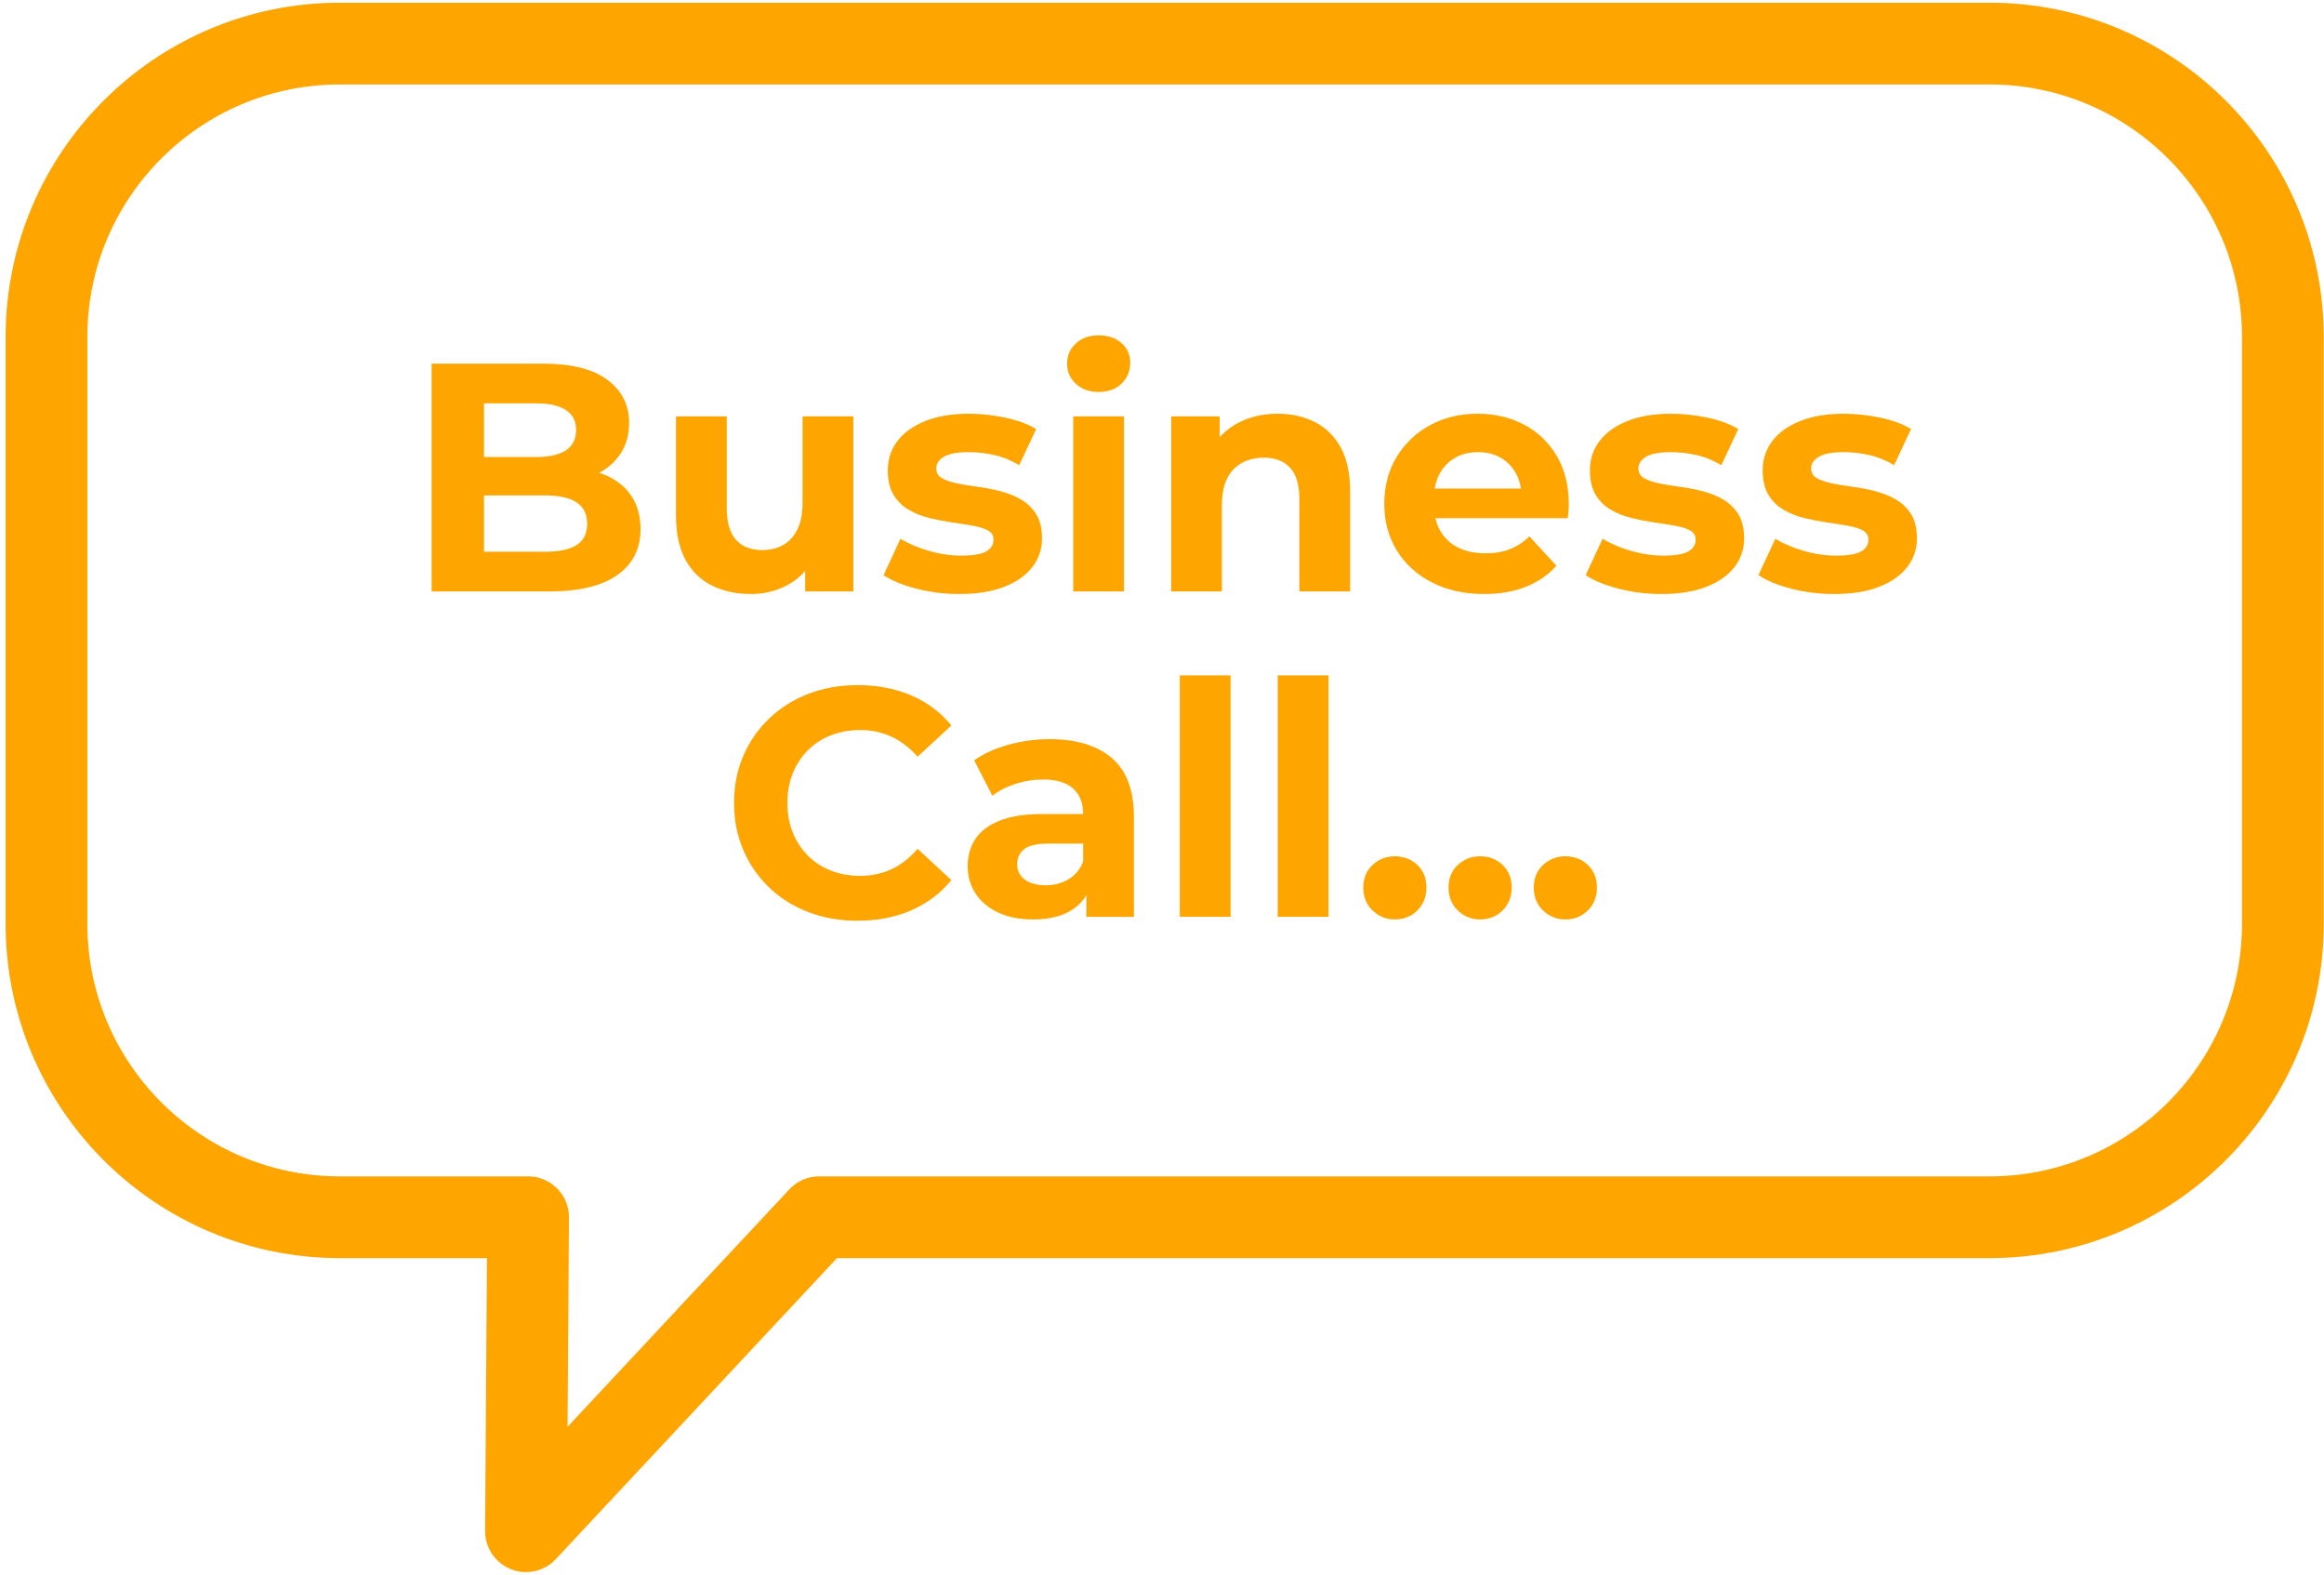
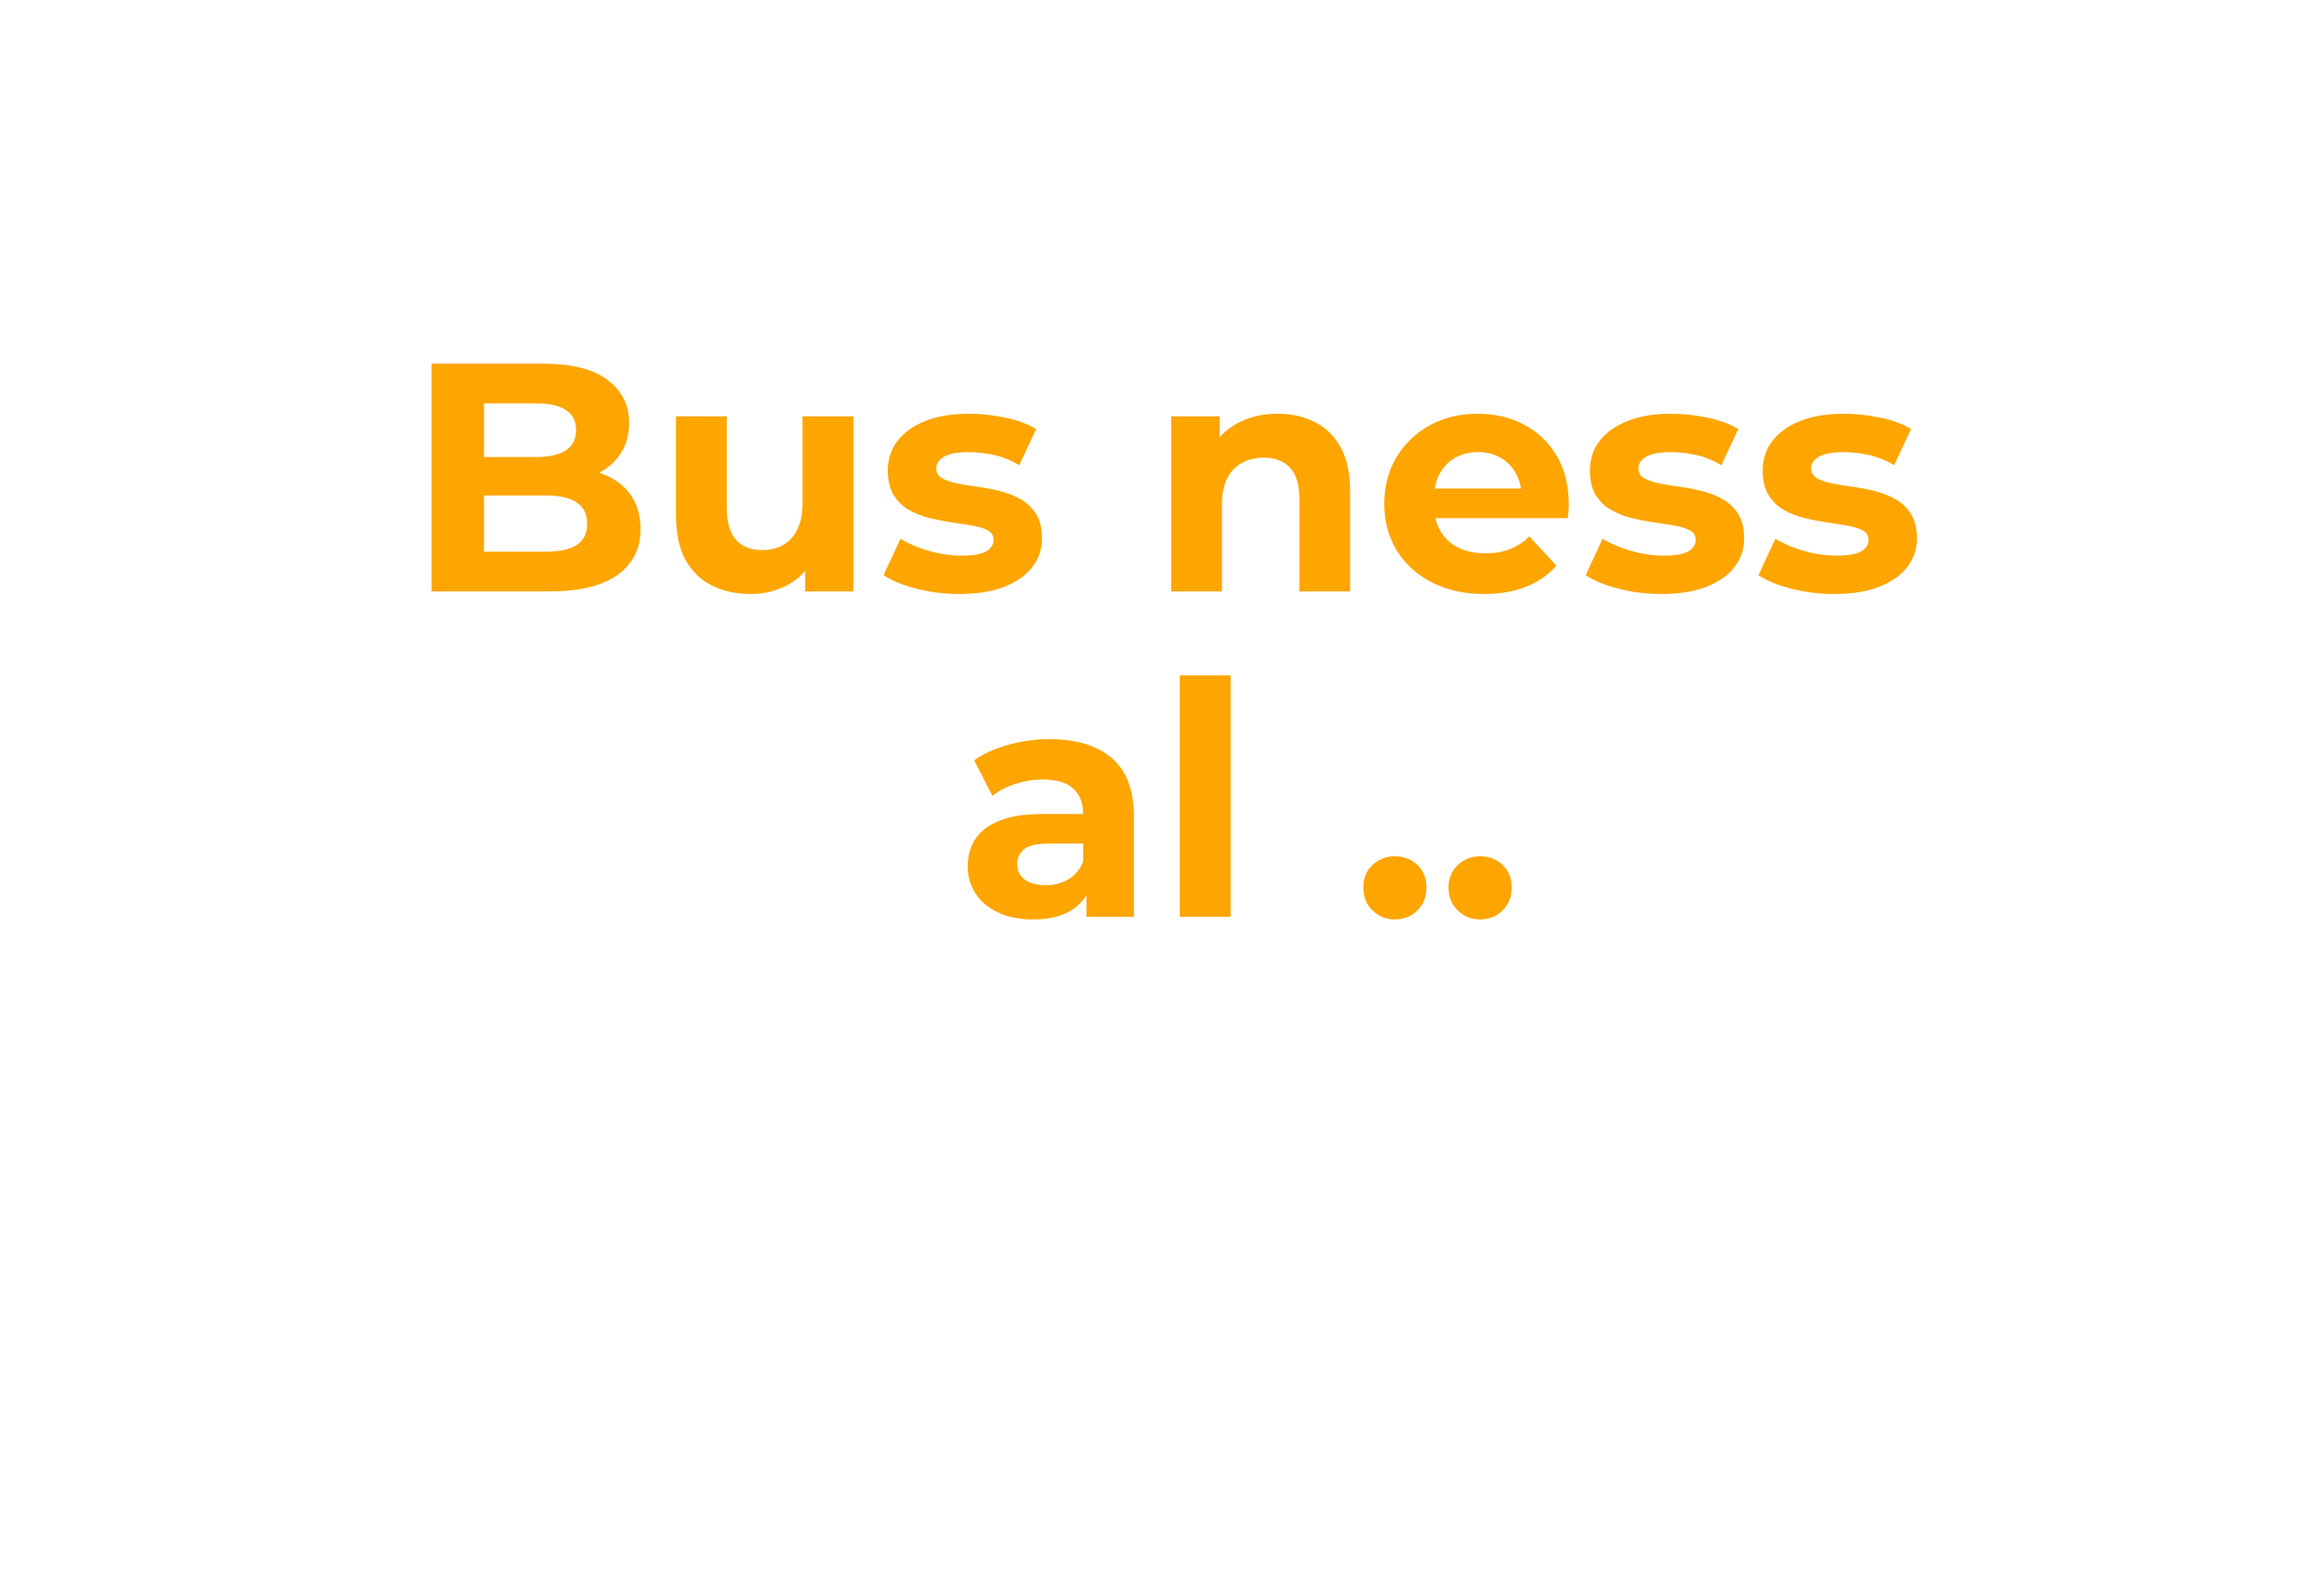
<svg xmlns="http://www.w3.org/2000/svg" width="100%" height="100%" viewBox="0 0 400 271" xml:space="preserve" style="fill-rule:evenodd;clip-rule:evenodd;stroke-linecap:round;stroke-linejoin:round;stroke-miterlimit:1.5;">
  <g id="Pre-Connection-Message">
    <g>
-       <path d="M392.92,57.993l0,100.987c0,27.869 -22.625,50.494 -50.493,50.494l-201.427,-0l-50.468,54.026l0.36,-54.026l-32.399,-0c-27.868,-0 -50.493,-22.625 -50.493,-50.494l-0,-100.987c-0,-27.868 22.625,-50.493 50.493,-50.493l283.934,0c27.868,0 50.493,22.625 50.493,50.493Z" style="fill:none;stroke:#fea500;stroke-width:14.07px;" />
-     </g>
+       </g>
    <g>
      <path d="M74.292,101.776l0,-39.2l19.152,0c4.928,0 8.633,0.933 11.116,2.8c2.483,1.867 3.724,4.331 3.724,7.392c0,2.053 -0.504,3.836 -1.512,5.348c-1.008,1.512 -2.389,2.679 -4.144,3.5c-1.755,0.821 -3.771,1.232 -6.048,1.232l1.064,-2.296c2.464,0 4.648,0.401 6.552,1.204c1.904,0.803 3.388,1.988 4.452,3.556c1.064,1.568 1.596,3.491 1.596,5.768c0,3.36 -1.325,5.983 -3.976,7.868c-2.651,1.885 -6.552,2.828 -11.704,2.828l-20.272,0Zm9.016,-6.832l10.584,0c2.352,0 4.135,-0.383 5.348,-1.148c1.213,-0.765 1.82,-1.988 1.82,-3.668c0,-1.643 -0.607,-2.865 -1.82,-3.668c-1.213,-0.803 -2.996,-1.204 -5.348,-1.204l-11.256,0l0,-6.608l9.688,0c2.203,0 3.892,-0.383 5.068,-1.148c1.176,-0.765 1.764,-1.932 1.764,-3.5c0,-1.531 -0.588,-2.679 -1.764,-3.444c-1.176,-0.765 -2.865,-1.148 -5.068,-1.148l-9.016,0l0,25.536Z" style="fill:#fea500;fill-rule:nonzero;" />
      <path d="M129.228,102.224c-2.501,0 -4.732,-0.485 -6.692,-1.456c-1.96,-0.971 -3.481,-2.455 -4.564,-4.452c-1.083,-1.997 -1.624,-4.545 -1.624,-7.644l0,-17.024l8.736,0l0,15.736c0,2.501 0.532,4.34 1.596,5.516c1.064,1.176 2.567,1.764 4.508,1.764c1.344,0 2.539,-0.289 3.584,-0.868c1.045,-0.579 1.867,-1.475 2.464,-2.688c0.597,-1.213 0.896,-2.735 0.896,-4.564l0,-14.896l8.736,0l0,30.128l-8.288,0l0,-8.288l1.512,2.408c-1.008,2.091 -2.492,3.668 -4.452,4.732c-1.96,1.064 -4.097,1.596 -6.412,1.596Z" style="fill:#fea500;fill-rule:nonzero;" />
      <path d="M165.124,102.224c-2.576,0 -5.049,-0.308 -7.42,-0.924c-2.371,-0.616 -4.247,-1.391 -5.628,-2.324l2.912,-6.272c1.381,0.859 3.015,1.559 4.9,2.1c1.885,0.541 3.743,0.812 5.572,0.812c2.016,0 3.444,-0.243 4.284,-0.728c0.84,-0.485 1.26,-1.157 1.26,-2.016c0,-0.709 -0.327,-1.241 -0.98,-1.596c-0.653,-0.355 -1.521,-0.625 -2.604,-0.812c-1.083,-0.187 -2.268,-0.373 -3.556,-0.56c-1.288,-0.187 -2.585,-0.439 -3.892,-0.756c-1.307,-0.317 -2.501,-0.793 -3.584,-1.428c-1.083,-0.635 -1.951,-1.493 -2.604,-2.576c-0.653,-1.083 -0.98,-2.483 -0.98,-4.2c0,-1.904 0.551,-3.584 1.652,-5.04c1.101,-1.456 2.697,-2.604 4.788,-3.444c2.091,-0.84 4.592,-1.26 7.504,-1.26c2.053,0 4.144,0.224 6.272,0.672c2.128,0.448 3.901,1.101 5.32,1.96l-2.912,6.216c-1.456,-0.859 -2.921,-1.447 -4.396,-1.764c-1.475,-0.317 -2.903,-0.476 -4.284,-0.476c-1.941,0 -3.36,0.261 -4.256,0.784c-0.896,0.523 -1.344,1.195 -1.344,2.016c0,0.747 0.327,1.307 0.98,1.68c0.653,0.373 1.521,0.672 2.604,0.896c1.083,0.224 2.268,0.42 3.556,0.588c1.288,0.168 2.585,0.42 3.892,0.756c1.307,0.336 2.492,0.812 3.556,1.428c1.064,0.616 1.932,1.456 2.604,2.52c0.672,1.064 1.008,2.455 1.008,4.172c0,1.867 -0.56,3.519 -1.68,4.956c-1.12,1.437 -2.735,2.567 -4.844,3.388c-2.109,0.821 -4.676,1.232 -7.7,1.232Z" style="fill:#fea500;fill-rule:nonzero;" />
-       <path d="M184.724,101.776l0,-30.128l8.736,0l0,30.128l-8.736,0Zm4.368,-34.328c-1.605,0 -2.912,-0.467 -3.92,-1.4c-1.008,-0.933 -1.512,-2.091 -1.512,-3.472c0,-1.381 0.504,-2.539 1.512,-3.472c1.008,-0.933 2.315,-1.4 3.92,-1.4c1.605,0 2.912,0.439 3.92,1.316c1.008,0.877 1.512,2.007 1.512,3.388c0,1.456 -0.495,2.66 -1.484,3.612c-0.989,0.952 -2.305,1.428 -3.948,1.428Z" style="fill:#fea500;fill-rule:nonzero;" />
      <path d="M201.58,101.776l0,-30.128l8.344,0l0,8.344l-1.568,-2.52c1.083,-2.016 2.632,-3.565 4.648,-4.648c2.016,-1.083 4.312,-1.624 6.888,-1.624c2.389,0 4.527,0.476 6.412,1.428c1.885,0.952 3.369,2.408 4.452,4.368c1.083,1.96 1.624,4.471 1.624,7.532l0,17.248l-8.736,0l0,-15.904c0,-2.427 -0.532,-4.219 -1.596,-5.376c-1.064,-1.157 -2.567,-1.736 -4.508,-1.736c-1.381,0 -2.623,0.289 -3.724,0.868c-1.101,0.579 -1.96,1.465 -2.576,2.66c-0.616,1.195 -0.924,2.725 -0.924,4.592l0,14.896l-8.736,0Z" style="fill:#fea500;fill-rule:nonzero;" />
      <path d="M255.452,102.224c-3.435,0 -6.449,-0.672 -9.044,-2.016c-2.595,-1.344 -4.601,-3.183 -6.02,-5.516c-1.419,-2.333 -2.128,-4.993 -2.128,-7.98c0,-3.024 0.7,-5.703 2.1,-8.036c1.4,-2.333 3.313,-4.163 5.74,-5.488c2.427,-1.325 5.171,-1.988 8.232,-1.988c2.949,0 5.609,0.625 7.98,1.876c2.371,1.251 4.247,3.043 5.628,5.376c1.381,2.333 2.072,5.124 2.072,8.372c0,0.336 -0.019,0.719 -0.056,1.148c-0.037,0.429 -0.075,0.831 -0.112,1.204l-24.472,0l0,-5.096l19.88,0l-3.36,1.512c0,-1.568 -0.317,-2.931 -0.952,-4.088c-0.635,-1.157 -1.512,-2.063 -2.632,-2.716c-1.12,-0.653 -2.427,-0.98 -3.92,-0.98c-1.493,0 -2.809,0.327 -3.948,0.98c-1.139,0.653 -2.025,1.568 -2.66,2.744c-0.635,1.176 -0.952,2.567 -0.952,4.172l0,1.344c0,1.643 0.364,3.089 1.092,4.34c0.728,1.251 1.755,2.203 3.08,2.856c1.325,0.653 2.884,0.98 4.676,0.98c1.605,0 3.015,-0.243 4.228,-0.728c1.213,-0.485 2.324,-1.213 3.332,-2.184l4.648,5.04c-1.381,1.568 -3.117,2.772 -5.208,3.612c-2.091,0.84 -4.499,1.26 -7.224,1.26Z" style="fill:#fea500;fill-rule:nonzero;" />
      <path d="M285.972,102.224c-2.576,0 -5.049,-0.308 -7.42,-0.924c-2.371,-0.616 -4.247,-1.391 -5.628,-2.324l2.912,-6.272c1.381,0.859 3.015,1.559 4.9,2.1c1.885,0.541 3.743,0.812 5.572,0.812c2.016,0 3.444,-0.243 4.284,-0.728c0.84,-0.485 1.26,-1.157 1.26,-2.016c0,-0.709 -0.327,-1.241 -0.98,-1.596c-0.653,-0.355 -1.521,-0.625 -2.604,-0.812c-1.083,-0.187 -2.268,-0.373 -3.556,-0.56c-1.288,-0.187 -2.585,-0.439 -3.892,-0.756c-1.307,-0.317 -2.501,-0.793 -3.584,-1.428c-1.083,-0.635 -1.951,-1.493 -2.604,-2.576c-0.653,-1.083 -0.98,-2.483 -0.98,-4.2c0,-1.904 0.551,-3.584 1.652,-5.04c1.101,-1.456 2.697,-2.604 4.788,-3.444c2.091,-0.84 4.592,-1.26 7.504,-1.26c2.053,0 4.144,0.224 6.272,0.672c2.128,0.448 3.901,1.101 5.32,1.96l-2.912,6.216c-1.456,-0.859 -2.921,-1.447 -4.396,-1.764c-1.475,-0.317 -2.903,-0.476 -4.284,-0.476c-1.941,0 -3.36,0.261 -4.256,0.784c-0.896,0.523 -1.344,1.195 -1.344,2.016c0,0.747 0.327,1.307 0.98,1.68c0.653,0.373 1.521,0.672 2.604,0.896c1.083,0.224 2.268,0.42 3.556,0.588c1.288,0.168 2.585,0.42 3.892,0.756c1.307,0.336 2.492,0.812 3.556,1.428c1.064,0.616 1.932,1.456 2.604,2.52c0.672,1.064 1.008,2.455 1.008,4.172c0,1.867 -0.56,3.519 -1.68,4.956c-1.12,1.437 -2.735,2.567 -4.844,3.388c-2.109,0.821 -4.676,1.232 -7.7,1.232Z" style="fill:#fea500;fill-rule:nonzero;" />
      <path d="M315.708,102.224c-2.576,0 -5.049,-0.308 -7.42,-0.924c-2.371,-0.616 -4.247,-1.391 -5.628,-2.324l2.912,-6.272c1.381,0.859 3.015,1.559 4.9,2.1c1.885,0.541 3.743,0.812 5.572,0.812c2.016,0 3.444,-0.243 4.284,-0.728c0.84,-0.485 1.26,-1.157 1.26,-2.016c0,-0.709 -0.327,-1.241 -0.98,-1.596c-0.653,-0.355 -1.521,-0.625 -2.604,-0.812c-1.083,-0.187 -2.268,-0.373 -3.556,-0.56c-1.288,-0.187 -2.585,-0.439 -3.892,-0.756c-1.307,-0.317 -2.501,-0.793 -3.584,-1.428c-1.083,-0.635 -1.951,-1.493 -2.604,-2.576c-0.653,-1.083 -0.98,-2.483 -0.98,-4.2c0,-1.904 0.551,-3.584 1.652,-5.04c1.101,-1.456 2.697,-2.604 4.788,-3.444c2.091,-0.84 4.592,-1.26 7.504,-1.26c2.053,0 4.144,0.224 6.272,0.672c2.128,0.448 3.901,1.101 5.32,1.96l-2.912,6.216c-1.456,-0.859 -2.921,-1.447 -4.396,-1.764c-1.475,-0.317 -2.903,-0.476 -4.284,-0.476c-1.941,0 -3.36,0.261 -4.256,0.784c-0.896,0.523 -1.344,1.195 -1.344,2.016c0,0.747 0.327,1.307 0.98,1.68c0.653,0.373 1.521,0.672 2.604,0.896c1.083,0.224 2.268,0.42 3.556,0.588c1.288,0.168 2.585,0.42 3.892,0.756c1.307,0.336 2.492,0.812 3.556,1.428c1.064,0.616 1.932,1.456 2.604,2.52c0.672,1.064 1.008,2.455 1.008,4.172c0,1.867 -0.56,3.519 -1.68,4.956c-1.12,1.437 -2.735,2.567 -4.844,3.388c-2.109,0.821 -4.676,1.232 -7.7,1.232Z" style="fill:#fea500;fill-rule:nonzero;" />
-       <path d="M147.568,158.448c-3.024,0 -5.833,-0.495 -8.428,-1.484c-2.595,-0.989 -4.844,-2.399 -6.748,-4.228c-1.904,-1.829 -3.388,-3.976 -4.452,-6.44c-1.064,-2.464 -1.596,-5.171 -1.596,-8.12c0,-2.949 0.532,-5.656 1.596,-8.12c1.064,-2.464 2.557,-4.611 4.48,-6.44c1.923,-1.829 4.172,-3.239 6.748,-4.228c2.576,-0.989 5.395,-1.484 8.456,-1.484c3.397,0 6.468,0.588 9.212,1.764c2.744,1.176 5.049,2.903 6.916,5.18l-5.824,5.376c-1.344,-1.531 -2.837,-2.679 -4.48,-3.444c-1.643,-0.765 -3.435,-1.148 -5.376,-1.148c-1.829,0 -3.509,0.299 -5.04,0.896c-1.531,0.597 -2.856,1.456 -3.976,2.576c-1.12,1.12 -1.988,2.445 -2.604,3.976c-0.616,1.531 -0.924,3.229 -0.924,5.096c0,1.867 0.308,3.565 0.924,5.096c0.616,1.531 1.484,2.856 2.604,3.976c1.12,1.12 2.445,1.979 3.976,2.576c1.531,0.597 3.211,0.896 5.04,0.896c1.941,0 3.733,-0.383 5.376,-1.148c1.643,-0.765 3.136,-1.932 4.48,-3.5l5.824,5.376c-1.867,2.277 -4.172,4.013 -6.916,5.208c-2.744,1.195 -5.833,1.792 -9.268,1.792Z" style="fill:#fea500;fill-rule:nonzero;" />
      <path d="M186.992,157.776l0,-5.88l-0.56,-1.288l0,-10.528c0,-1.867 -0.569,-3.323 -1.708,-4.368c-1.139,-1.045 -2.884,-1.568 -5.236,-1.568c-1.605,0 -3.183,0.252 -4.732,0.756c-1.549,0.504 -2.865,1.185 -3.948,2.044l-3.136,-6.104c1.643,-1.157 3.621,-2.053 5.936,-2.688c2.315,-0.635 4.667,-0.952 7.056,-0.952c4.592,0 8.157,1.083 10.696,3.248c2.539,2.165 3.808,5.544 3.808,10.136l0,17.192l-8.176,0Zm-9.184,0.448c-2.352,0 -4.368,-0.401 -6.048,-1.204c-1.68,-0.803 -2.968,-1.895 -3.864,-3.276c-0.896,-1.381 -1.344,-2.931 -1.344,-4.648c0,-1.792 0.439,-3.36 1.316,-4.704c0.877,-1.344 2.268,-2.399 4.172,-3.164c1.904,-0.765 4.387,-1.148 7.448,-1.148l8.008,0l0,5.096l-7.056,0c-2.053,0 -3.463,0.336 -4.228,1.008c-0.765,0.672 -1.148,1.512 -1.148,2.52c0,1.12 0.439,2.007 1.316,2.66c0.877,0.653 2.081,0.98 3.612,0.98c1.456,0 2.763,-0.345 3.92,-1.036c1.157,-0.691 1.997,-1.708 2.52,-3.052l1.344,4.032c-0.635,1.941 -1.792,3.416 -3.472,4.424c-1.68,1.008 -3.845,1.512 -6.496,1.512Z" style="fill:#fea500;fill-rule:nonzero;" />
      <rect x="203.064" y="116.224" width="8.736" height="41.552" style="fill:#fea500;fill-rule:nonzero;" />
-       <rect x="219.92" y="116.224" width="8.736" height="41.552" style="fill:#fea500;fill-rule:nonzero;" />
      <path d="M240.08,158.224c-1.493,0 -2.772,-0.513 -3.836,-1.54c-1.064,-1.027 -1.596,-2.343 -1.596,-3.948c0,-1.605 0.532,-2.903 1.596,-3.892c1.064,-0.989 2.343,-1.484 3.836,-1.484c1.531,0 2.819,0.495 3.864,1.484c1.045,0.989 1.568,2.287 1.568,3.892c0,1.605 -0.523,2.921 -1.568,3.948c-1.045,1.027 -2.333,1.54 -3.864,1.54Z" style="fill:#fea500;fill-rule:nonzero;" />
      <path d="M254.752,158.224c-1.493,0 -2.772,-0.513 -3.836,-1.54c-1.064,-1.027 -1.596,-2.343 -1.596,-3.948c0,-1.605 0.532,-2.903 1.596,-3.892c1.064,-0.989 2.343,-1.484 3.836,-1.484c1.531,0 2.819,0.495 3.864,1.484c1.045,0.989 1.568,2.287 1.568,3.892c0,1.605 -0.523,2.921 -1.568,3.948c-1.045,1.027 -2.333,1.54 -3.864,1.54Z" style="fill:#fea500;fill-rule:nonzero;" />
-       <path d="M269.424,158.224c-1.493,0 -2.772,-0.513 -3.836,-1.54c-1.064,-1.027 -1.596,-2.343 -1.596,-3.948c0,-1.605 0.532,-2.903 1.596,-3.892c1.064,-0.989 2.343,-1.484 3.836,-1.484c1.531,0 2.819,0.495 3.864,1.484c1.045,0.989 1.568,2.287 1.568,3.892c0,1.605 -0.523,2.921 -1.568,3.948c-1.045,1.027 -2.333,1.54 -3.864,1.54Z" style="fill:#fea500;fill-rule:nonzero;" />
    </g>
  </g>
</svg>